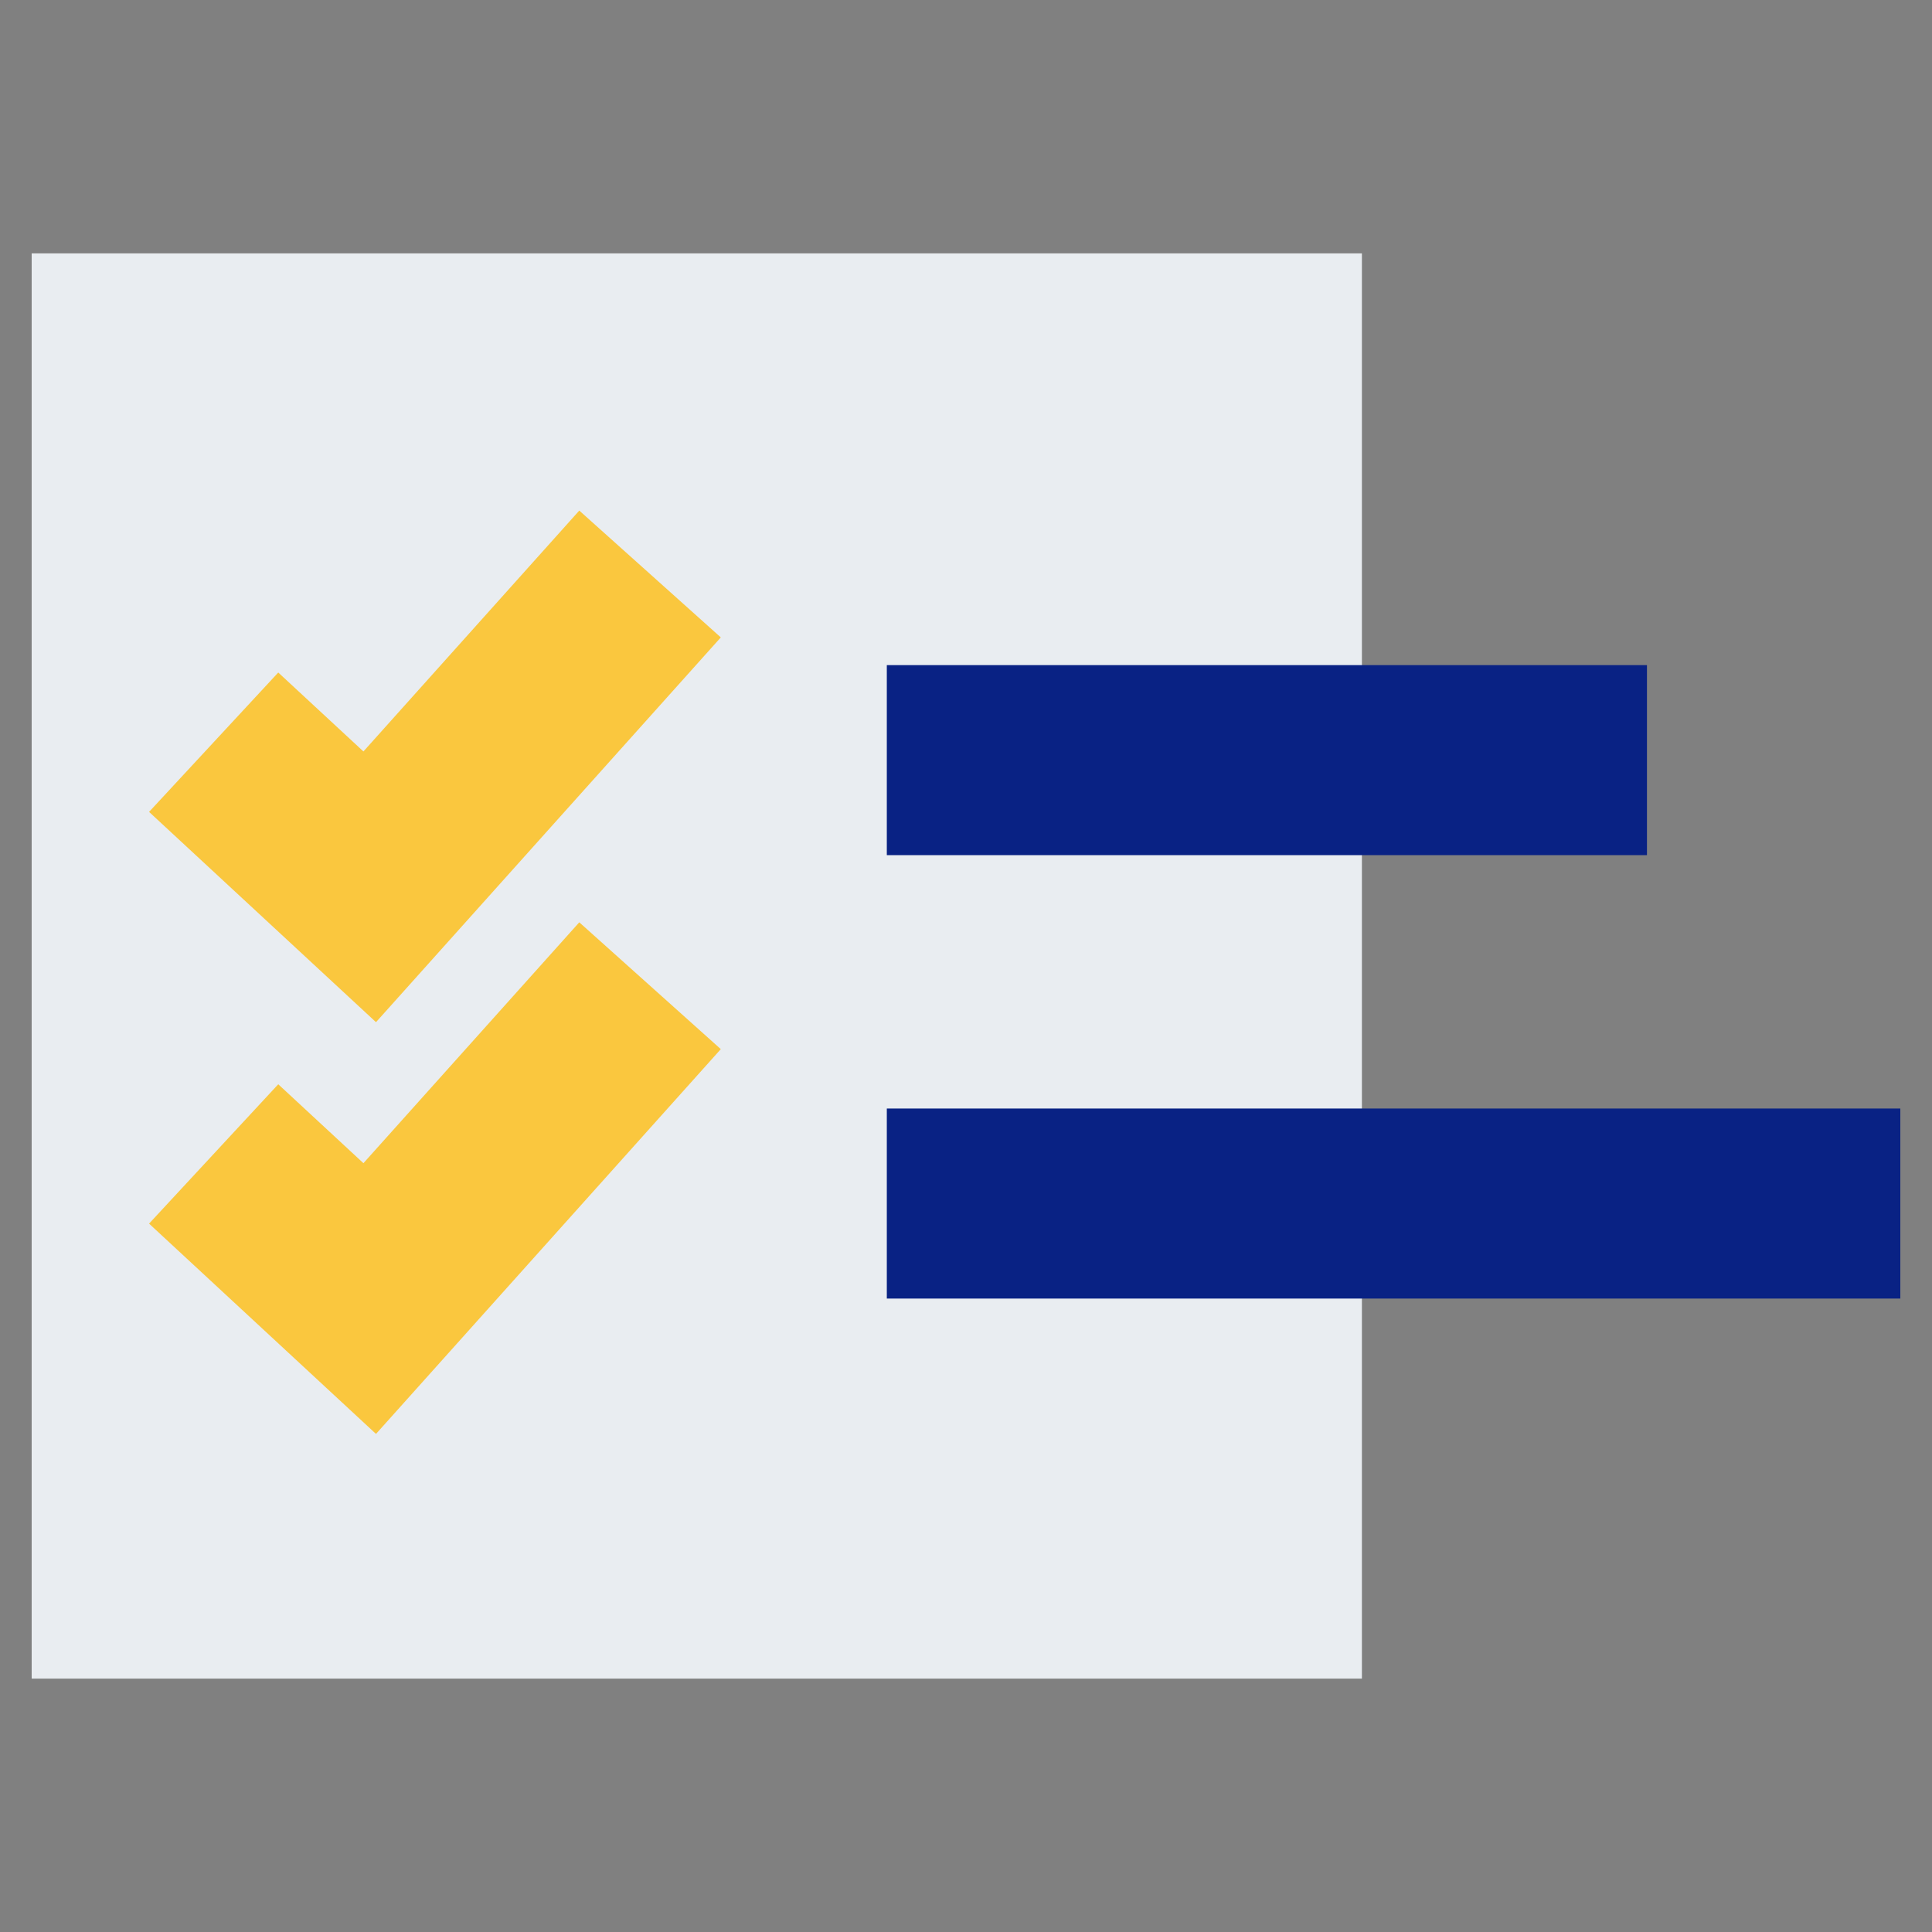
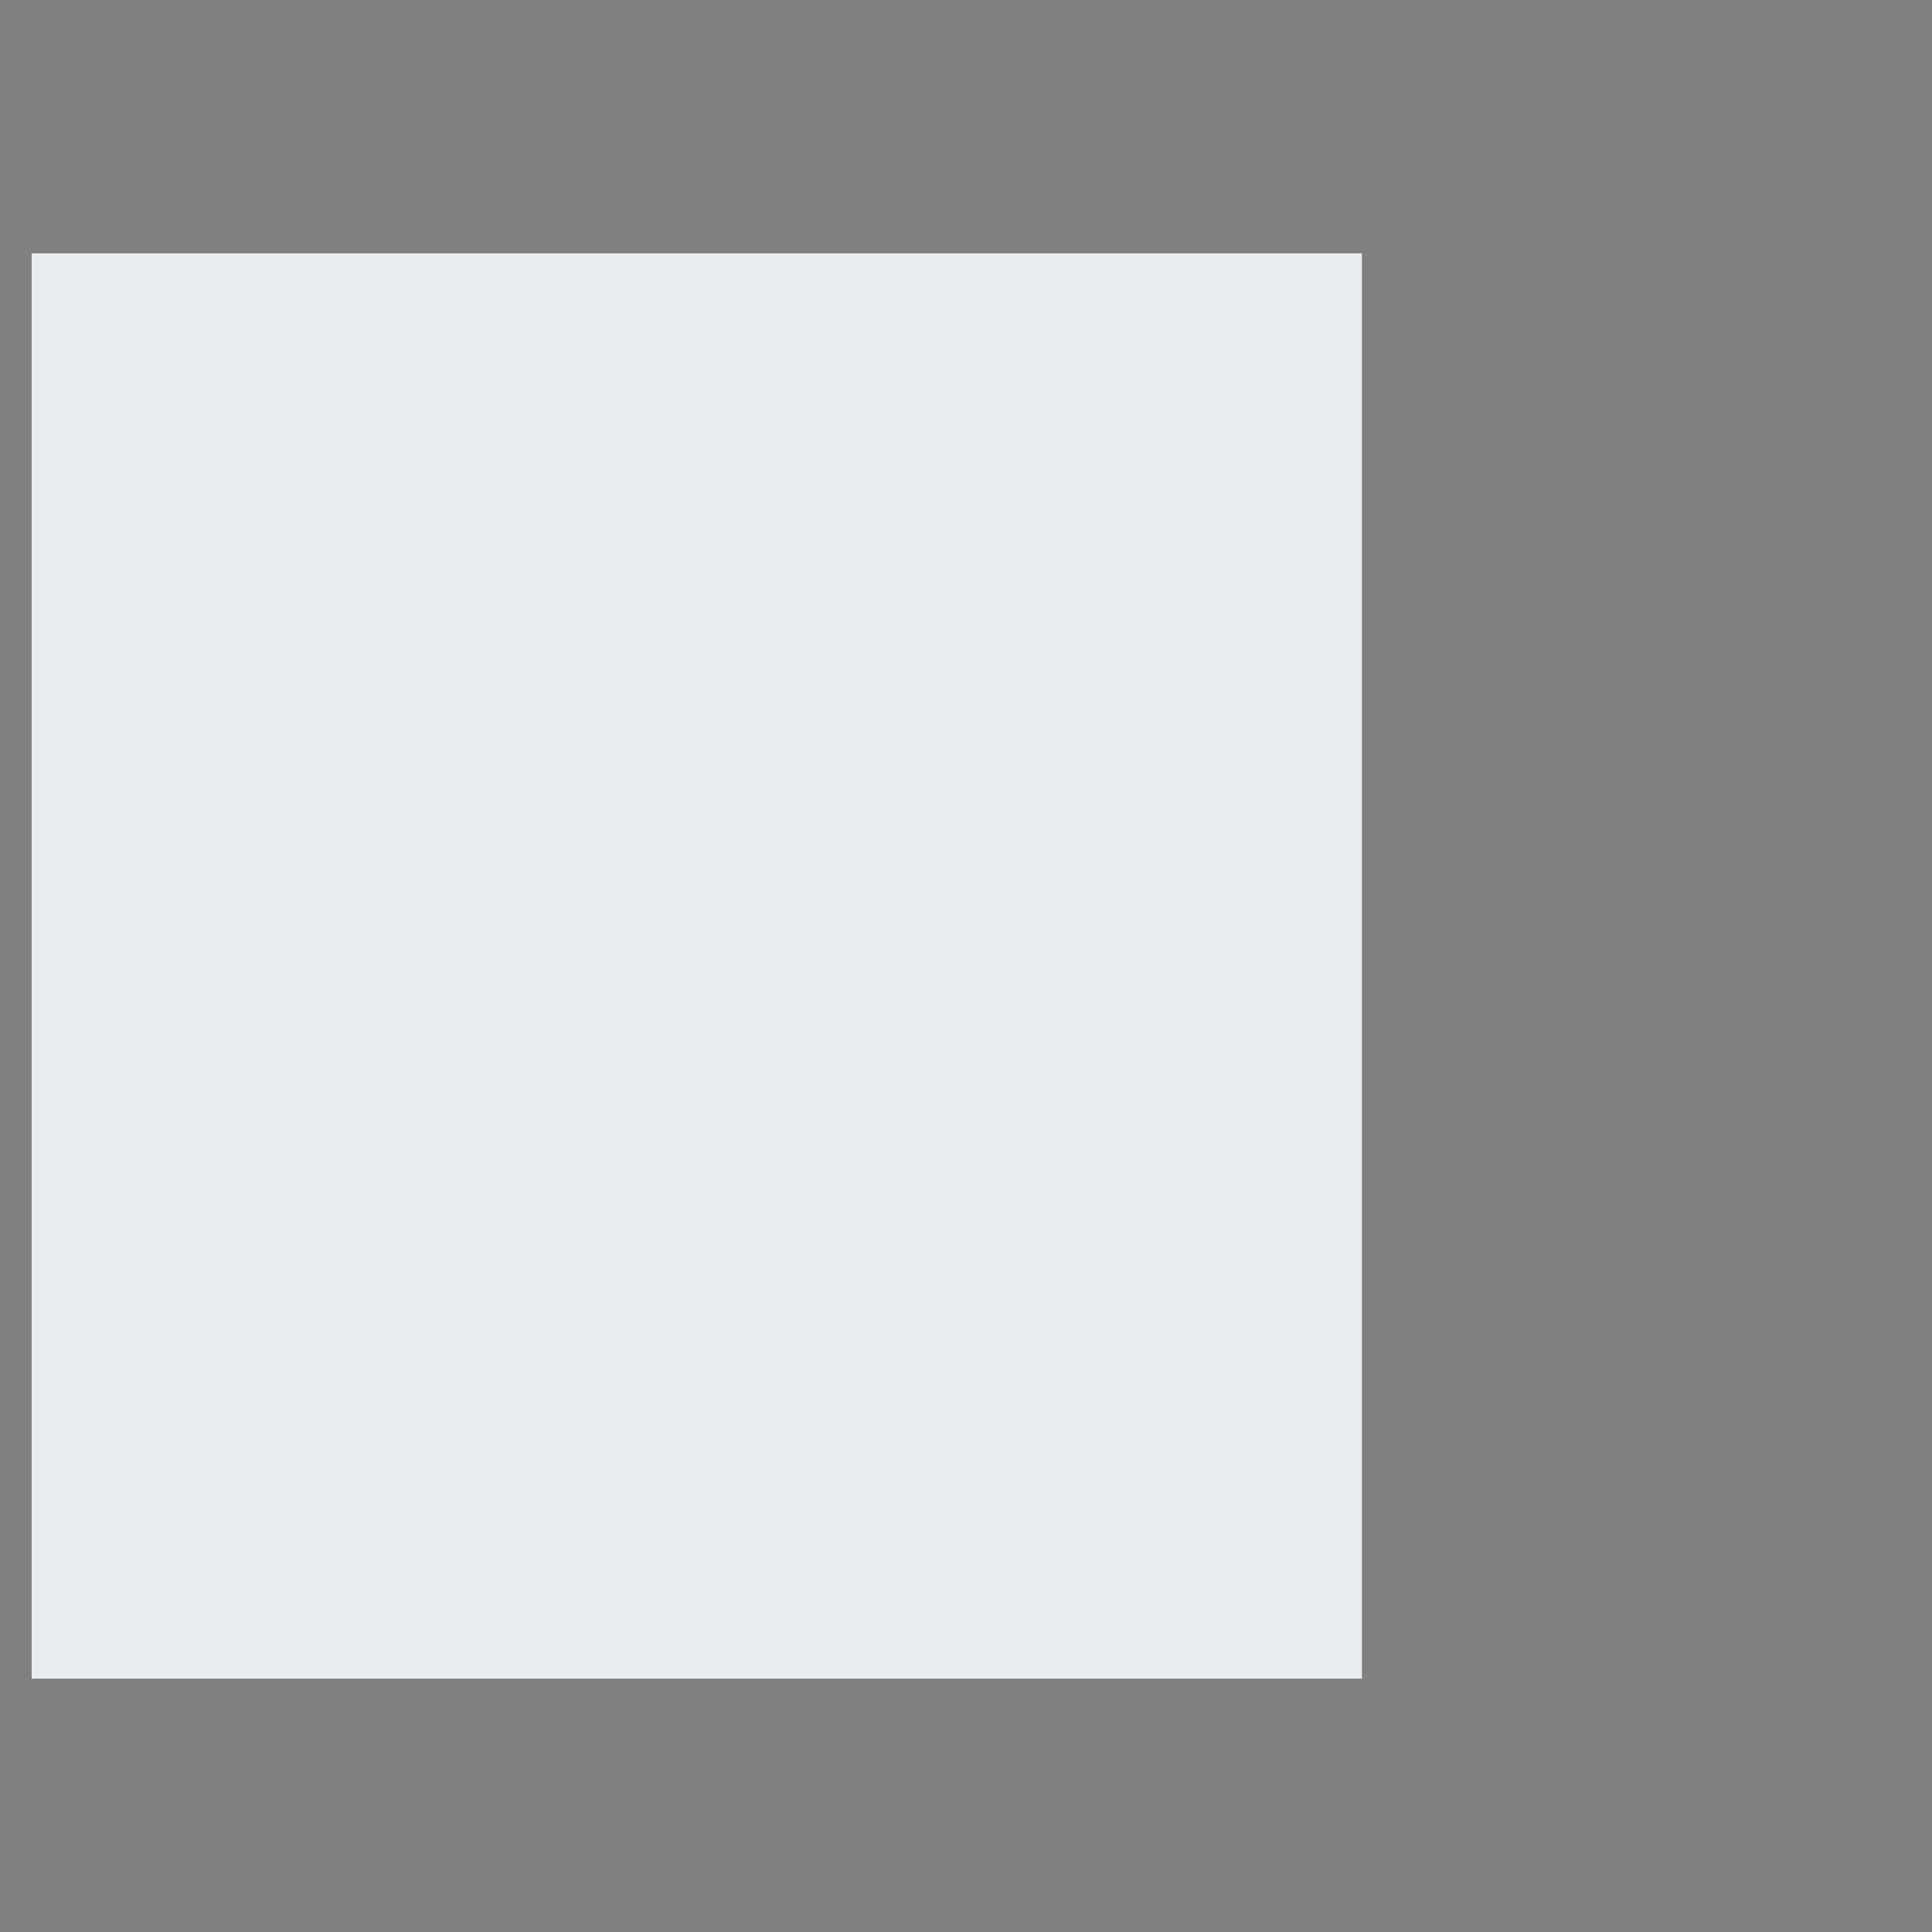
<svg xmlns="http://www.w3.org/2000/svg" width="61px" height="61px" viewBox="0 0 61 61">
  <rect x="0" y="0" width="61" height="61" fill="#808080" stroke="none" />
  <title>checks</title>
  <g id="checks" stroke="none" stroke-width="1" fill="none" fill-rule="evenodd">
    <g id="Group-9" transform="translate(1, 8)">
      <rect id="Rectangle" fill="#E9EDF1" x="0" y="0" width="42" height="45" />
-       <rect id="Rectangle" fill="#092284" x="27" y="13" width="24" height="6" />
-       <rect id="Rectangle" fill="#092284" x="27" y="27" width="32" height="6" />
-       <path d="M5.746,28.434 C5.746,28.434 7.388,29.956 10.673,33 L19.524,23.123" id="Path-13" stroke="#FAC73E" stroke-width="6" />
-       <path d="M5.746,15.434 C5.746,15.434 7.388,16.956 10.673,20 L19.524,10.123" id="Path-13" stroke="#FAC73E" stroke-width="6" />
    </g>
  </g>
</svg>